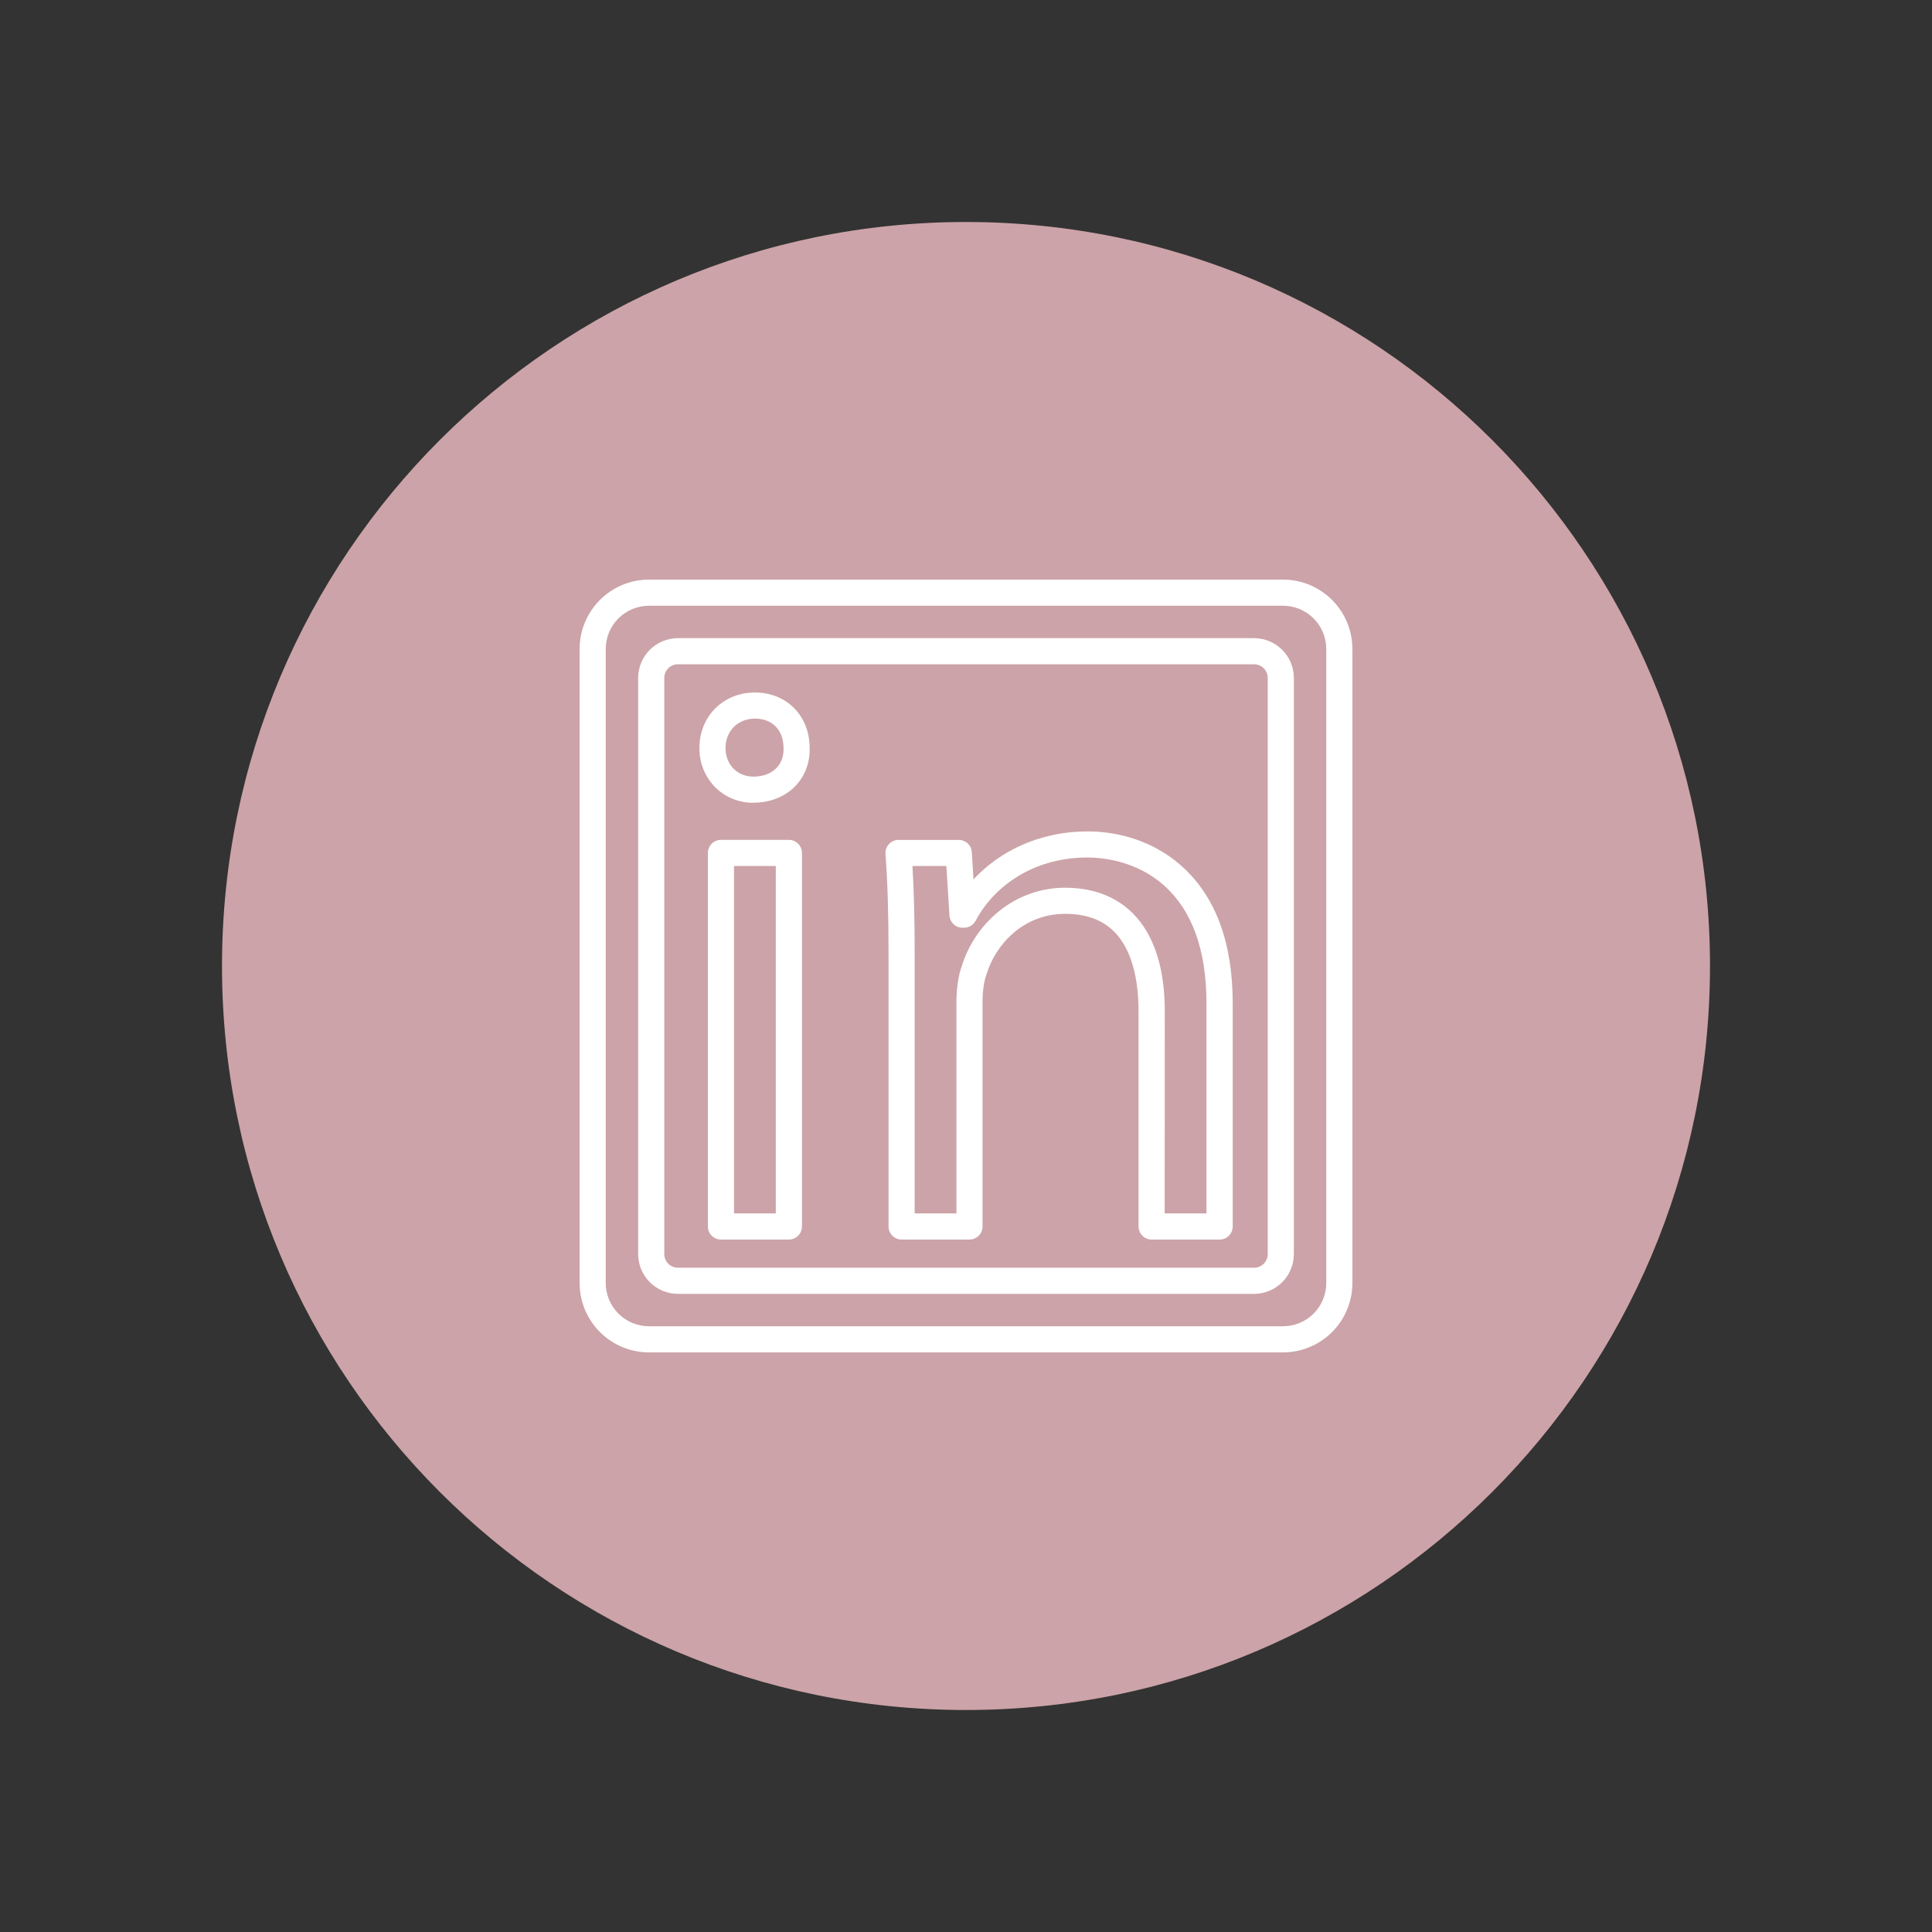
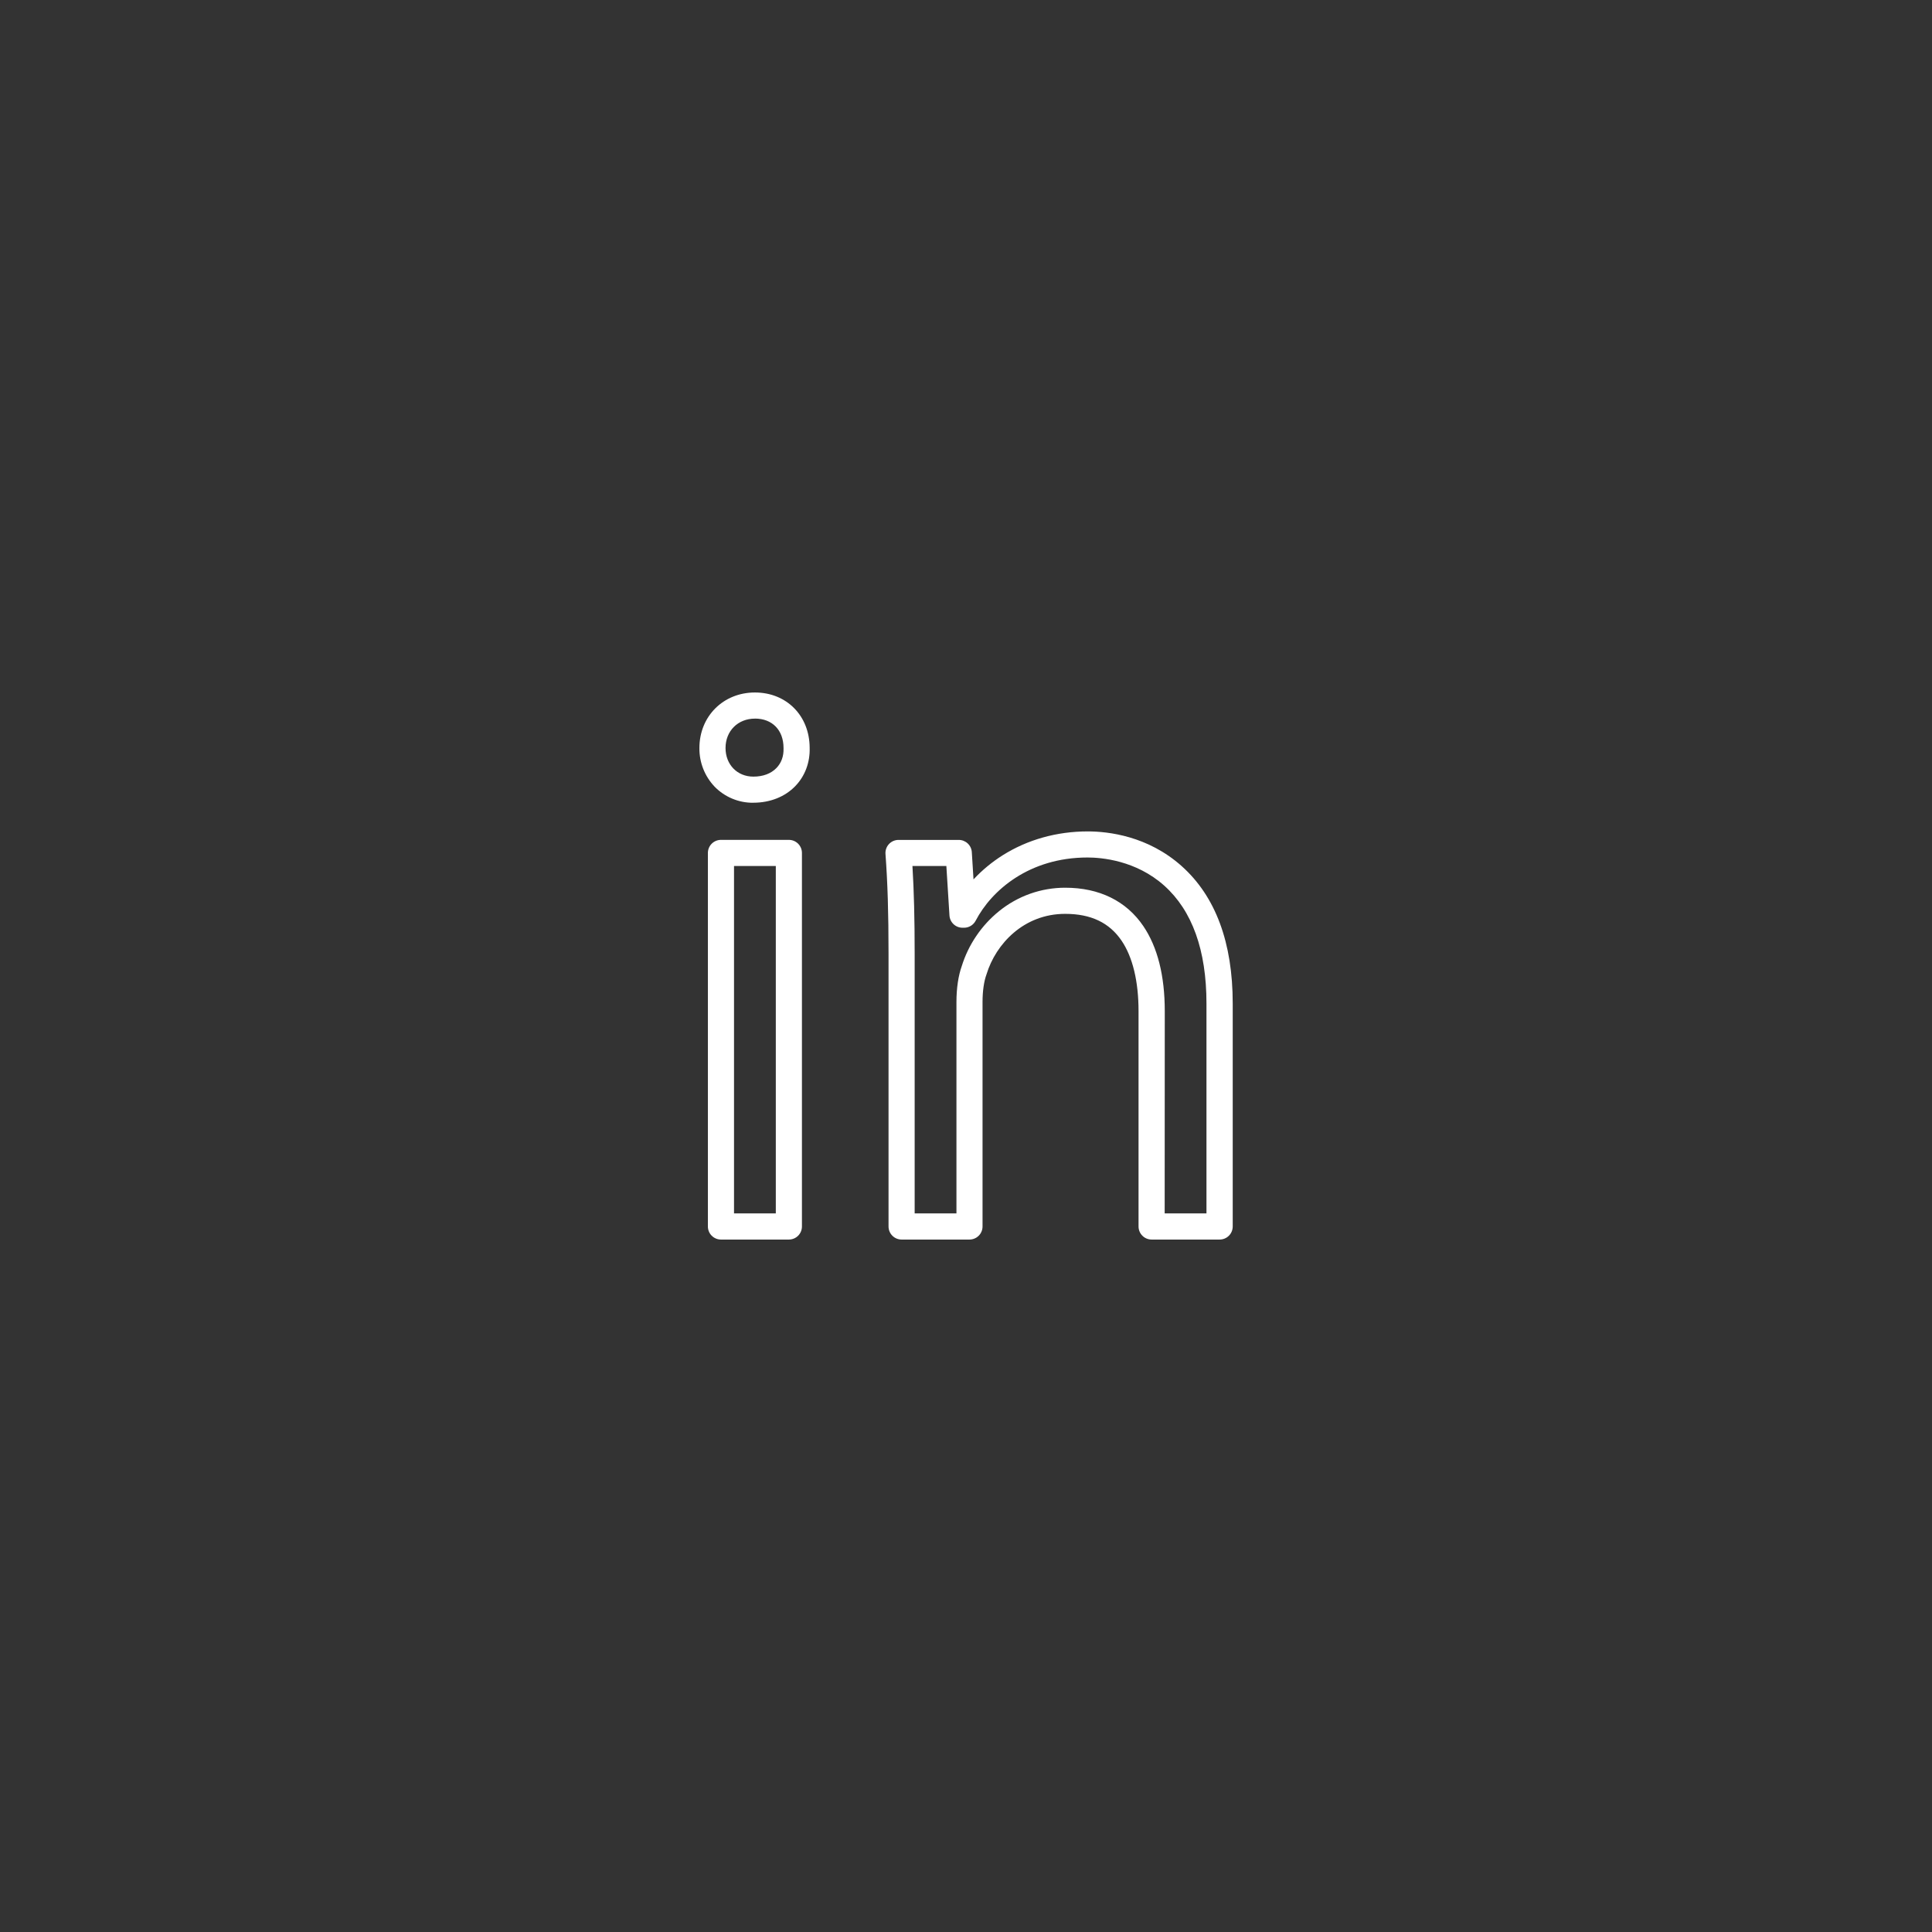
<svg xmlns="http://www.w3.org/2000/svg" width="1080" zoomAndPan="magnify" viewBox="0 0 810 810" height="1080" preserveAspectRatio="xMidYMid meet" version="1.0">
  <rect x="0" y="0" width="810" height="810" fill="#333333" stroke="none" />
  <defs>
    <clipPath id="f619dd7518">
-       <path d="M 93.074 93.074 L 716.926 93.074 L 716.926 716.926 L 93.074 716.926 Z M 93.074 93.074 " clip-rule="nonzero" />
-     </clipPath>
+       </clipPath>
    <clipPath id="3fee2d69b5">
      <path d="M 405 93.074 C 232.73 93.074 93.074 232.73 93.074 405 C 93.074 577.27 232.73 716.926 405 716.926 C 577.27 716.926 716.926 577.27 716.926 405 C 716.926 232.73 577.27 93.074 405 93.074 Z M 405 93.074 " clip-rule="nonzero" />
    </clipPath>
  </defs>
  <g clip-path="url(#f619dd7518)">
    <g clip-path="url(#3fee2d69b5)">
-       <path fill="#cca3a8" d="M 93.074 93.074 L 716.926 93.074 L 716.926 716.926 L 93.074 716.926 Z M 93.074 93.074 " fill-opacity="1" fill-rule="nonzero" />
-     </g>
+       </g>
  </g>
-   <path fill="#ffffff" d="M 537.918 567 L 272.082 567 C 271.129 567 270.18 566.953 269.23 566.855 C 268.285 566.762 267.344 566.621 266.41 566.438 C 265.477 566.25 264.555 566.02 263.645 565.742 C 262.73 565.465 261.836 565.145 260.957 564.777 C 260.078 564.414 259.219 564.008 258.379 563.559 C 257.539 563.109 256.723 562.617 255.934 562.09 C 255.141 561.559 254.375 560.992 253.641 560.391 C 252.906 559.785 252.199 559.145 251.527 558.473 C 250.855 557.801 250.215 557.094 249.609 556.359 C 249.008 555.625 248.441 554.859 247.91 554.066 C 247.383 553.277 246.891 552.461 246.441 551.621 C 245.992 550.781 245.586 549.922 245.223 549.043 C 244.855 548.164 244.535 547.27 244.258 546.355 C 243.98 545.445 243.75 544.523 243.562 543.59 C 243.379 542.656 243.238 541.715 243.145 540.77 C 243.047 539.82 243 538.871 243 537.918 L 243 272.082 C 243 271.129 243.047 270.18 243.145 269.23 C 243.238 268.285 243.379 267.344 243.562 266.41 C 243.75 265.477 243.98 264.555 244.258 263.645 C 244.535 262.73 244.855 261.836 245.223 260.957 C 245.586 260.078 245.992 259.219 246.441 258.379 C 246.891 257.539 247.383 256.723 247.91 255.934 C 248.441 255.141 249.008 254.375 249.609 253.641 C 250.215 252.906 250.855 252.199 251.527 251.527 C 252.199 250.855 252.906 250.215 253.641 249.609 C 254.375 249.008 255.141 248.441 255.934 247.91 C 256.723 247.383 257.539 246.891 258.379 246.441 C 259.219 245.992 260.078 245.586 260.957 245.223 C 261.836 244.855 262.73 244.535 263.645 244.258 C 264.555 243.98 265.477 243.75 266.41 243.562 C 267.344 243.379 268.285 243.238 269.23 243.145 C 270.18 243.047 271.129 243 272.082 243 L 537.918 243 C 538.871 243 539.82 243.047 540.77 243.145 C 541.715 243.238 542.656 243.379 543.59 243.562 C 544.523 243.75 545.445 243.98 546.355 244.258 C 547.27 244.535 548.164 244.855 549.043 245.223 C 549.922 245.586 550.781 245.992 551.621 246.441 C 552.461 246.891 553.277 247.383 554.066 247.91 C 554.859 248.441 555.625 249.008 556.359 249.609 C 557.094 250.215 557.801 250.855 558.473 251.527 C 559.145 252.199 559.785 252.906 560.391 253.641 C 560.992 254.375 561.559 255.141 562.09 255.934 C 562.617 256.723 563.109 257.539 563.559 258.379 C 564.008 259.219 564.414 260.078 564.777 260.957 C 565.145 261.836 565.465 262.73 565.742 263.645 C 566.02 264.555 566.25 265.477 566.438 266.41 C 566.621 267.344 566.762 268.285 566.855 269.23 C 566.953 270.18 567 271.129 567 272.082 L 567 537.918 C 567 538.871 566.953 539.82 566.855 540.77 C 566.762 541.715 566.621 542.656 566.438 543.59 C 566.25 544.523 566.02 545.445 565.742 546.355 C 565.465 547.27 565.145 548.164 564.777 549.043 C 564.414 549.922 564.008 550.781 563.559 551.621 C 563.109 552.461 562.617 553.277 562.09 554.066 C 561.559 554.859 560.992 555.625 560.391 556.359 C 559.785 557.094 559.145 557.801 558.473 558.473 C 557.801 559.145 557.094 559.785 556.359 560.391 C 555.625 560.992 554.859 561.559 554.066 562.09 C 553.277 562.617 552.461 563.109 551.621 563.559 C 550.781 564.008 549.922 564.414 549.043 564.777 C 548.164 565.145 547.27 565.465 546.355 565.742 C 545.445 566.02 544.523 566.25 543.59 566.438 C 542.656 566.621 541.715 566.762 540.77 566.855 C 539.82 566.953 538.871 567 537.918 567 Z M 272.082 253.957 C 271.488 253.957 270.895 253.988 270.305 254.047 C 269.715 254.105 269.129 254.191 268.547 254.309 C 267.965 254.426 267.391 254.57 266.824 254.742 C 266.254 254.914 265.695 255.113 265.148 255.34 C 264.602 255.57 264.066 255.824 263.543 256.102 C 263.02 256.383 262.512 256.688 262.016 257.016 C 261.523 257.348 261.047 257.699 260.59 258.078 C 260.129 258.453 259.691 258.852 259.27 259.27 C 258.852 259.691 258.453 260.129 258.078 260.59 C 257.699 261.047 257.348 261.523 257.016 262.016 C 256.688 262.512 256.383 263.02 256.102 263.543 C 255.824 264.066 255.57 264.602 255.34 265.148 C 255.113 265.695 254.914 266.254 254.742 266.824 C 254.57 267.391 254.426 267.965 254.309 268.547 C 254.191 269.129 254.105 269.715 254.047 270.305 C 253.988 270.895 253.957 271.488 253.957 272.082 L 253.957 537.918 C 253.957 538.512 253.988 539.105 254.047 539.695 C 254.105 540.285 254.191 540.871 254.309 541.453 C 254.426 542.035 254.57 542.609 254.742 543.176 C 254.914 543.746 255.113 544.305 255.34 544.852 C 255.57 545.398 255.824 545.934 256.102 546.457 C 256.383 546.98 256.688 547.488 257.016 547.984 C 257.348 548.477 257.699 548.953 258.078 549.41 C 258.453 549.871 258.852 550.309 259.27 550.73 C 259.691 551.148 260.129 551.547 260.59 551.922 C 261.047 552.301 261.523 552.652 262.016 552.984 C 262.512 553.312 263.02 553.617 263.543 553.898 C 264.066 554.176 264.602 554.43 265.148 554.66 C 265.695 554.887 266.254 555.086 266.824 555.258 C 267.391 555.43 267.965 555.574 268.547 555.691 C 269.129 555.809 269.715 555.895 270.305 555.953 C 270.895 556.012 271.488 556.043 272.082 556.043 L 537.918 556.043 C 538.512 556.043 539.105 556.012 539.695 555.953 C 540.285 555.895 540.871 555.809 541.453 555.691 C 542.035 555.574 542.609 555.43 543.176 555.258 C 543.746 555.086 544.305 554.887 544.852 554.66 C 545.398 554.43 545.934 554.176 546.457 553.898 C 546.98 553.617 547.488 553.312 547.984 552.984 C 548.477 552.652 548.953 552.301 549.41 551.922 C 549.871 551.547 550.309 551.148 550.73 550.73 C 551.148 550.309 551.547 549.871 551.922 549.41 C 552.301 548.953 552.652 548.477 552.984 547.984 C 553.312 547.488 553.617 546.98 553.898 546.457 C 554.176 545.934 554.43 545.398 554.66 544.852 C 554.887 544.305 555.086 543.746 555.258 543.176 C 555.43 542.609 555.574 542.035 555.691 541.453 C 555.809 540.871 555.895 540.285 555.953 539.695 C 556.012 539.105 556.043 538.512 556.043 537.918 L 556.043 272.082 C 556.043 271.488 556.012 270.895 555.953 270.305 C 555.895 269.715 555.809 269.129 555.691 268.547 C 555.574 267.965 555.43 267.391 555.258 266.824 C 555.086 266.254 554.887 265.695 554.66 265.148 C 554.43 264.602 554.176 264.066 553.898 263.543 C 553.617 263.02 553.312 262.512 552.984 262.016 C 552.652 261.523 552.301 261.047 551.922 260.59 C 551.547 260.129 551.148 259.691 550.73 259.27 C 550.309 258.852 549.871 258.453 549.41 258.078 C 548.953 257.699 548.477 257.348 547.984 257.016 C 547.488 256.688 546.98 256.383 546.457 256.102 C 545.934 255.824 545.398 255.57 544.852 255.34 C 544.305 255.113 543.746 254.914 543.176 254.742 C 542.609 254.57 542.035 254.426 541.453 254.309 C 540.871 254.191 540.285 254.105 539.695 254.047 C 539.105 253.988 538.512 253.957 537.918 253.957 Z M 272.082 253.957 " fill-opacity="1" fill-rule="nonzero" />
-   <path fill="#ffffff" d="M 525.793 542.453 L 284.207 542.453 C 283.664 542.453 283.117 542.426 282.574 542.371 C 282.031 542.316 281.492 542.238 280.961 542.129 C 280.426 542.023 279.895 541.891 279.375 541.73 C 278.852 541.574 278.34 541.391 277.836 541.18 C 277.332 540.973 276.84 540.738 276.359 540.48 C 275.875 540.223 275.41 539.941 274.957 539.641 C 274.504 539.336 274.066 539.012 273.645 538.664 C 273.223 538.32 272.816 537.953 272.434 537.566 C 272.047 537.184 271.68 536.777 271.336 536.355 C 270.988 535.934 270.664 535.496 270.359 535.043 C 270.059 534.59 269.777 534.125 269.52 533.641 C 269.262 533.16 269.027 532.668 268.82 532.164 C 268.609 531.66 268.426 531.148 268.27 530.625 C 268.109 530.105 267.977 529.574 267.871 529.039 C 267.762 528.508 267.684 527.969 267.629 527.426 C 267.574 526.883 267.547 526.336 267.547 525.793 L 267.547 284.207 C 267.547 283.664 267.574 283.117 267.629 282.574 C 267.684 282.031 267.762 281.492 267.871 280.961 C 267.977 280.426 268.109 279.895 268.27 279.375 C 268.426 278.852 268.609 278.34 268.82 277.836 C 269.027 277.332 269.262 276.84 269.52 276.359 C 269.777 275.875 270.059 275.41 270.359 274.957 C 270.664 274.504 270.988 274.066 271.336 273.645 C 271.68 273.223 272.047 272.816 272.434 272.434 C 272.816 272.047 273.223 271.68 273.645 271.336 C 274.066 270.988 274.504 270.664 274.957 270.359 C 275.41 270.059 275.875 269.777 276.359 269.52 C 276.84 269.262 277.332 269.027 277.836 268.82 C 278.34 268.609 278.852 268.426 279.375 268.27 C 279.895 268.109 280.426 267.977 280.961 267.871 C 281.492 267.762 282.031 267.684 282.574 267.629 C 283.117 267.574 283.664 267.547 284.207 267.547 L 525.793 267.547 C 526.336 267.547 526.883 267.574 527.426 267.629 C 527.969 267.684 528.508 267.762 529.039 267.871 C 529.574 267.977 530.105 268.109 530.625 268.27 C 531.148 268.426 531.66 268.609 532.164 268.82 C 532.668 269.027 533.16 269.262 533.641 269.52 C 534.125 269.777 534.59 270.059 535.043 270.359 C 535.496 270.664 535.934 270.988 536.355 271.336 C 536.777 271.68 537.184 272.047 537.566 272.434 C 537.953 272.816 538.32 273.223 538.664 273.645 C 539.012 274.066 539.336 274.504 539.641 274.957 C 539.941 275.41 540.223 275.875 540.48 276.359 C 540.738 276.84 540.973 277.332 541.18 277.836 C 541.391 278.34 541.574 278.852 541.73 279.375 C 541.891 279.895 542.023 280.426 542.129 280.961 C 542.238 281.492 542.316 282.031 542.371 282.574 C 542.426 283.117 542.453 283.664 542.453 284.207 L 542.453 525.793 C 542.453 526.336 542.426 526.883 542.371 527.426 C 542.316 527.969 542.238 528.508 542.129 529.039 C 542.023 529.574 541.891 530.105 541.73 530.625 C 541.574 531.148 541.391 531.66 541.18 532.164 C 540.973 532.668 540.738 533.16 540.48 533.641 C 540.223 534.125 539.941 534.59 539.641 535.043 C 539.336 535.496 539.012 535.934 538.664 536.355 C 538.32 536.777 537.953 537.184 537.566 537.566 C 537.184 537.953 536.777 538.32 536.355 538.664 C 535.934 539.012 535.496 539.336 535.043 539.641 C 534.59 539.941 534.125 540.223 533.641 540.48 C 533.16 540.738 532.668 540.973 532.164 541.18 C 531.66 541.391 531.148 541.574 530.625 541.73 C 530.105 541.891 529.574 542.023 529.039 542.129 C 528.508 542.238 527.969 542.316 527.426 542.371 C 526.883 542.426 526.336 542.453 525.793 542.453 Z M 284.207 278.504 C 283.832 278.504 283.465 278.539 283.098 278.613 C 282.73 278.688 282.371 278.797 282.027 278.938 C 281.68 279.082 281.352 279.258 281.039 279.469 C 280.73 279.676 280.441 279.91 280.176 280.176 C 279.91 280.441 279.676 280.73 279.469 281.039 C 279.258 281.352 279.082 281.68 278.938 282.027 C 278.797 282.371 278.688 282.73 278.613 283.098 C 278.539 283.465 278.504 283.832 278.504 284.207 L 278.504 525.793 C 278.504 526.168 278.539 526.535 278.613 526.902 C 278.688 527.27 278.797 527.629 278.938 527.973 C 279.082 528.32 279.258 528.648 279.469 528.961 C 279.676 529.27 279.91 529.559 280.176 529.824 C 280.441 530.09 280.73 530.324 281.039 530.531 C 281.352 530.742 281.68 530.918 282.027 531.062 C 282.371 531.203 282.73 531.312 283.098 531.387 C 283.465 531.461 283.832 531.496 284.207 531.496 L 525.793 531.496 C 526.168 531.496 526.535 531.461 526.902 531.387 C 527.27 531.312 527.629 531.203 527.973 531.062 C 528.32 530.918 528.648 530.742 528.961 530.531 C 529.27 530.324 529.559 530.09 529.824 529.824 C 530.09 529.559 530.324 529.27 530.531 528.961 C 530.742 528.648 530.918 528.32 531.059 527.973 C 531.203 527.629 531.312 527.27 531.387 526.902 C 531.461 526.535 531.496 526.168 531.496 525.793 L 531.496 284.207 C 531.496 283.832 531.461 283.465 531.387 283.098 C 531.312 282.73 531.203 282.371 531.059 282.027 C 530.918 281.68 530.742 281.352 530.531 281.039 C 530.324 280.73 530.09 280.441 529.824 280.176 C 529.559 279.91 529.27 279.676 528.961 279.469 C 528.648 279.258 528.32 279.082 527.973 278.938 C 527.629 278.797 527.27 278.688 526.902 278.613 C 526.535 278.539 526.168 278.504 525.793 278.504 Z M 284.207 278.504 " fill-opacity="1" fill-rule="nonzero" />
  <path fill="#ffffff" d="M 330.738 519.688 L 302.262 519.688 C 301.902 519.688 301.547 519.652 301.195 519.582 C 300.84 519.512 300.5 519.406 300.168 519.27 C 299.836 519.133 299.52 518.965 299.219 518.766 C 298.922 518.562 298.645 518.336 298.391 518.082 C 298.137 517.828 297.906 517.551 297.707 517.254 C 297.508 516.953 297.34 516.637 297.203 516.305 C 297.062 515.973 296.961 515.629 296.891 515.277 C 296.82 514.926 296.785 514.57 296.785 514.211 L 296.785 357.598 C 296.785 357.238 296.82 356.883 296.891 356.527 C 296.961 356.176 297.062 355.832 297.203 355.5 C 297.34 355.168 297.508 354.852 297.707 354.555 C 297.906 354.254 298.137 353.977 298.391 353.723 C 298.645 353.469 298.922 353.242 299.219 353.043 C 299.52 352.844 299.836 352.672 300.168 352.535 C 300.5 352.398 300.84 352.293 301.195 352.223 C 301.547 352.152 301.902 352.117 302.262 352.117 L 330.738 352.117 C 331.098 352.117 331.453 352.152 331.809 352.223 C 332.16 352.293 332.504 352.398 332.836 352.535 C 333.168 352.672 333.484 352.844 333.781 353.043 C 334.082 353.242 334.359 353.469 334.613 353.723 C 334.867 353.977 335.094 354.254 335.293 354.555 C 335.492 354.852 335.66 355.168 335.801 355.5 C 335.938 355.832 336.043 356.176 336.109 356.527 C 336.18 356.883 336.215 357.238 336.215 357.598 L 336.215 514.211 C 336.215 514.57 336.18 514.926 336.109 515.277 C 336.043 515.629 335.938 515.973 335.801 516.305 C 335.66 516.637 335.492 516.953 335.293 517.254 C 335.094 517.551 334.867 517.828 334.613 518.082 C 334.359 518.336 334.082 518.562 333.781 518.766 C 333.484 518.965 333.168 519.133 332.836 519.27 C 332.504 519.406 332.16 519.512 331.809 519.582 C 331.453 519.652 331.098 519.688 330.738 519.688 Z M 307.742 508.73 L 325.262 508.73 L 325.262 363.074 L 307.742 363.074 Z M 315.852 336.559 C 314.336 336.574 312.836 336.438 311.348 336.152 C 309.859 335.863 308.414 335.426 307.016 334.844 C 305.613 334.262 304.289 333.543 303.035 332.691 C 301.781 331.84 300.625 330.867 299.57 329.781 C 298.547 328.699 297.637 327.531 296.836 326.273 C 296.039 325.02 295.367 323.695 294.824 322.312 C 294.281 320.926 293.875 319.5 293.605 318.035 C 293.336 316.57 293.211 315.094 293.227 313.605 C 293.227 300.332 303.234 290.328 316.504 290.328 C 329.773 290.328 339.41 300.074 339.453 313.516 C 339.637 319.668 337.496 325.383 333.406 329.602 C 329.086 334.07 322.824 336.543 315.852 336.543 Z M 316.504 301.285 C 309.363 301.285 304.184 306.465 304.184 313.605 C 304.184 320.555 309.09 325.602 315.852 325.602 C 319.895 325.602 323.242 324.352 325.531 321.984 C 327.582 319.863 328.609 317.031 328.5 313.785 C 328.5 313.727 328.5 313.664 328.5 313.605 C 328.496 306.105 323.789 301.27 316.504 301.27 Z M 339.453 313.605 Z M 339.453 313.605 " fill-opacity="1" fill-rule="nonzero" />
  <path fill="#ffffff" d="M 511.293 519.688 L 482.82 519.688 C 482.457 519.688 482.102 519.652 481.75 519.582 C 481.398 519.512 481.055 519.406 480.723 519.27 C 480.391 519.133 480.074 518.965 479.773 518.766 C 479.477 518.562 479.199 518.336 478.945 518.082 C 478.691 517.828 478.465 517.551 478.262 517.254 C 478.062 516.953 477.895 516.637 477.758 516.305 C 477.621 515.973 477.516 515.629 477.445 515.277 C 477.375 514.926 477.34 514.57 477.34 514.211 L 477.34 423.93 C 477.34 411.473 474.887 401.258 470.238 394.402 C 465.098 386.82 457.359 383.137 446.578 383.137 C 429.164 383.137 417.484 395.816 413.637 408.387 C 413.609 408.477 413.578 408.566 413.547 408.652 C 412.52 411.469 411.934 415.621 411.934 420.047 L 411.934 514.211 C 411.934 514.57 411.898 514.926 411.828 515.277 C 411.758 515.629 411.656 515.973 411.516 516.305 C 411.379 516.637 411.211 516.953 411.012 517.254 C 410.812 517.551 410.582 517.828 410.328 518.082 C 410.074 518.336 409.797 518.562 409.5 518.766 C 409.199 518.965 408.883 519.133 408.551 519.27 C 408.219 519.406 407.879 519.512 407.523 519.582 C 407.172 519.652 406.816 519.688 406.457 519.688 L 378 519.688 C 377.641 519.688 377.285 519.652 376.93 519.582 C 376.578 519.512 376.234 519.406 375.902 519.27 C 375.57 519.133 375.254 518.965 374.957 518.766 C 374.656 518.562 374.379 518.336 374.125 518.082 C 373.871 517.828 373.645 517.551 373.445 517.254 C 373.246 516.953 373.078 516.637 372.938 516.305 C 372.801 515.973 372.695 515.629 372.629 515.277 C 372.559 514.926 372.523 514.57 372.523 514.211 L 372.523 399.984 C 372.523 382.516 372.129 369.957 371.242 358.004 C 371.215 357.629 371.227 357.254 371.277 356.879 C 371.328 356.508 371.414 356.145 371.543 355.789 C 371.668 355.434 371.828 355.094 372.023 354.77 C 372.219 354.449 372.445 354.152 372.703 353.875 C 372.957 353.602 373.242 353.352 373.551 353.137 C 373.855 352.918 374.184 352.734 374.531 352.586 C 374.875 352.438 375.234 352.324 375.602 352.246 C 375.973 352.172 376.344 352.133 376.719 352.137 L 401.961 352.137 C 402.305 352.133 402.648 352.164 402.988 352.23 C 403.328 352.293 403.656 352.391 403.98 352.516 C 404.301 352.645 404.609 352.801 404.898 352.984 C 405.191 353.168 405.465 353.379 405.715 353.617 C 405.969 353.852 406.195 354.109 406.398 354.391 C 406.602 354.668 406.777 354.965 406.926 355.277 C 407.074 355.59 407.191 355.914 407.277 356.25 C 407.363 356.582 407.418 356.922 407.438 357.27 L 408.148 368.688 C 411.801 364.781 415.883 361.406 420.406 358.555 C 430.777 352.023 443.102 348.574 456.016 348.574 C 464.66 348.574 481.281 350.469 495.461 363.152 C 509.641 375.84 516.824 395.199 516.824 420.711 L 516.824 514.234 C 516.82 514.594 516.785 514.949 516.711 515.305 C 516.641 515.656 516.535 516 516.395 516.332 C 516.254 516.668 516.082 516.98 515.883 517.281 C 515.68 517.578 515.449 517.855 515.191 518.109 C 514.934 518.363 514.656 518.59 514.355 518.785 C 514.055 518.984 513.734 519.152 513.402 519.289 C 513.066 519.422 512.723 519.523 512.367 519.59 C 512.012 519.66 511.656 519.691 511.293 519.688 Z M 488.297 508.73 L 505.816 508.73 L 505.816 420.688 C 505.816 398.426 499.859 381.812 488.105 371.297 C 476.211 360.656 461.664 359.508 455.965 359.508 C 431.57 359.508 415.734 373.203 409.047 386.012 C 408.816 386.453 408.527 386.859 408.184 387.223 C 407.844 387.59 407.457 387.902 407.031 388.16 C 406.602 388.422 406.148 388.617 405.664 388.754 C 405.184 388.891 404.691 388.957 404.191 388.957 L 403.543 388.957 C 403.199 388.957 402.855 388.926 402.516 388.859 C 402.176 388.797 401.844 388.703 401.523 388.574 C 401.203 388.449 400.895 388.293 400.602 388.105 C 400.312 387.922 400.039 387.711 399.785 387.473 C 399.535 387.238 399.305 386.98 399.102 386.699 C 398.898 386.422 398.723 386.125 398.578 385.812 C 398.43 385.496 398.312 385.176 398.227 384.84 C 398.141 384.504 398.086 384.164 398.066 383.82 L 396.766 363.078 L 382.547 363.078 C 383.18 373.613 383.477 385.043 383.477 399.984 L 383.477 508.73 L 400.996 508.73 L 400.996 420.047 C 400.996 414.375 401.781 409.059 403.219 405.047 C 404.633 400.52 406.672 396.289 409.34 392.367 C 412.004 388.441 415.184 384.988 418.871 382.004 C 420.816 380.422 422.883 379.02 425.07 377.793 C 427.254 376.566 429.531 375.535 431.895 374.695 C 434.258 373.859 436.672 373.23 439.145 372.809 C 441.617 372.387 444.105 372.176 446.609 372.18 C 460.891 372.18 472.207 377.738 479.336 388.258 C 485.305 397.055 488.336 409.062 488.336 423.93 Z M 488.297 508.73 " fill-opacity="1" fill-rule="nonzero" />
</svg>